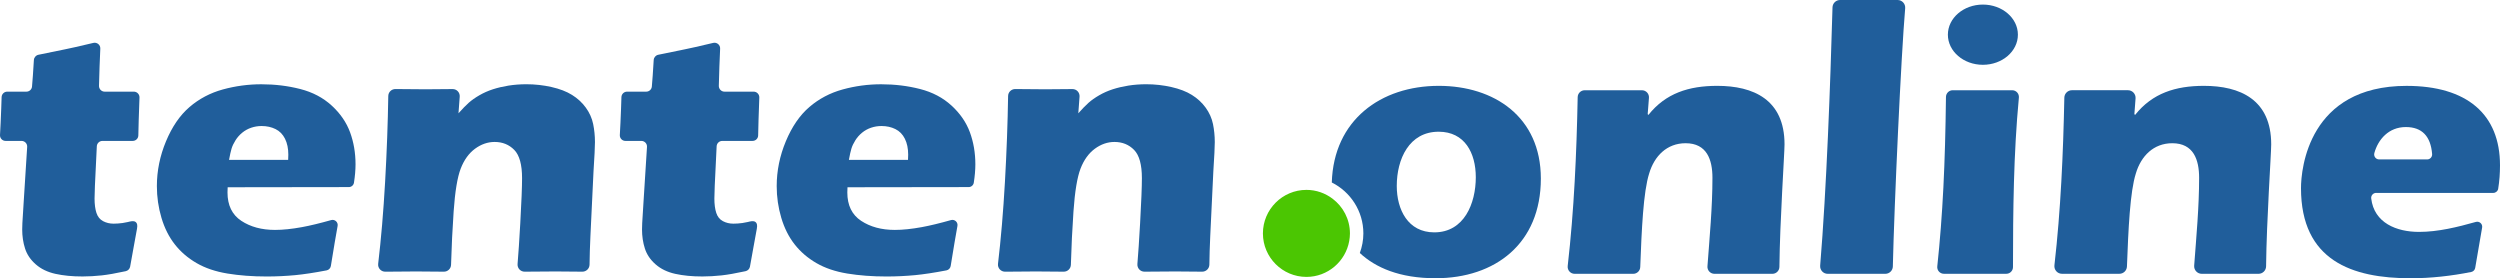
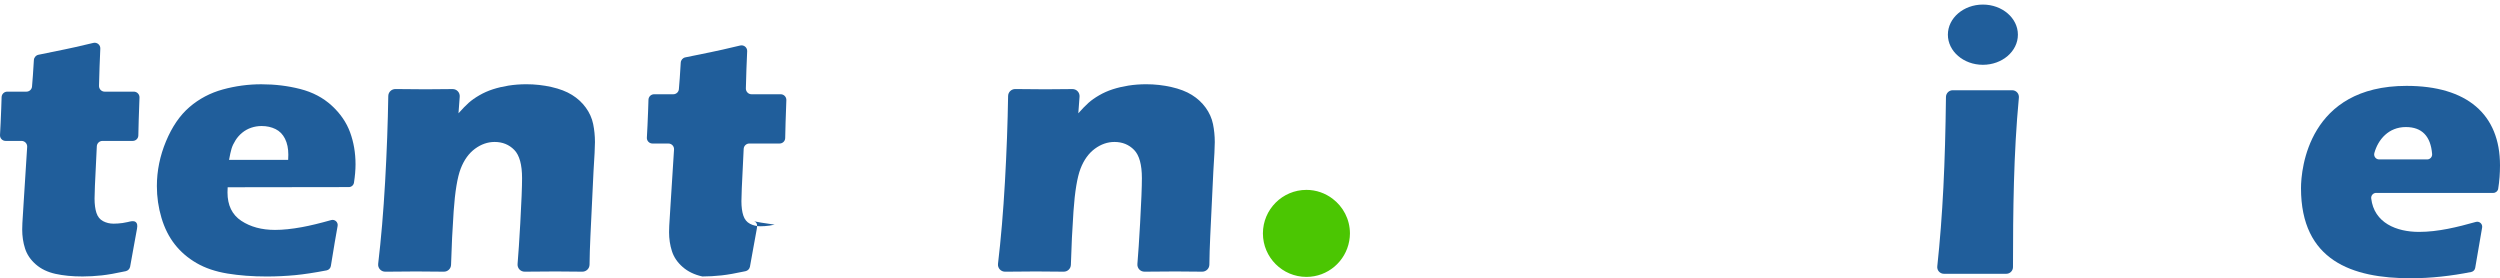
<svg xmlns="http://www.w3.org/2000/svg" viewBox="24.936 448.57 1016.944 113.19" width="1016.94px" height="113.19px">
  <defs>
    <style type="text/css">
	.st0{fill:#FFFFFF;}
	.st1{fill:#205E9B;}
	.st2{fill:#4BC602;}
	.st3{fill:#215F9C;}
</style>
  </defs>
  <g transform="matrix(1, 0, 0, 1, -1.1368683772161603e-13, -5.684341886080802e-14)">
    <g>
      <g>
        <g>
          <g>
-             <path class="st1" d="M332.23,538.86c0.65,0.46,0.82,1.32,0.57,2.73c-0.56,3.17-0.97,5.19-1.47,8.07l-1.33,7.38 c-0.16,0.91-0.88,1.64-1.79,1.84c-4.09,0.88-7.33,1.45-9.74,1.71c-2.7,0.29-5.31,0.44-7.83,0.44c-4.13,0-7.8-0.35-11-1.06 c-3.21-0.71-5.88-1.99-8.01-3.86c-2.14-1.87-3.6-4.02-4.37-6.45c-0.78-2.43-1.16-5-1.16-7.72c0-0.48,0.02-1.35,0.07-2.58 c0.05-1.24,0.22-4,0.51-8.27l1.44-22.77c0.08-1.32-0.96-2.43-2.29-2.43l-6.47,0c-1.32,0-2.37-1.09-2.29-2.41 c0.18-2.97,0.34-6.59,0.5-10.85l0.15-4.56c0.04-1.24,1.05-2.22,2.29-2.22l7.8,0c1.18,0,2.17-0.88,2.28-2.06 c0.22-2.38,0.48-5.98,0.76-10.8c0.06-1.04,0.81-1.93,1.83-2.14l10.75-2.2c1.96-0.38,5.83-1.25,11.61-2.63 c1.48-0.35,2.9,0.79,2.83,2.31c-0.23,4.79-0.4,9.84-0.53,15.15c-0.03,1.29,1.01,2.37,2.29,2.37l11.89,0 c1.3,0,2.34,1.1,2.29,2.4c-0.26,6.95-0.42,12.09-0.47,15.41c-0.02,1.25-1.04,2.23-2.29,2.23l-12.31,0 c-1.22,0-2.23,0.96-2.29,2.18l-0.77,16.04c-0.1,2.72-0.15,4.47-0.15,5.24c0,2.33,0.26,4.27,0.77,5.83 c0.51,1.56,1.41,2.67,2.7,3.35c1.29,0.68,2.71,1.02,4.27,1.02c1.16,0,2.38-0.09,3.65-0.26c0.53-0.07,1.24-0.21,2.12-0.4 C330.21,538.61,331.37,538.26,332.23,538.86z" />
-             <path class="st1" d="M414.4,540.48c-0.65,3.53-1.56,8.96-2.75,16.3c-0.14,0.87-0.84,1.61-1.71,1.77 c-4.99,0.96-9.24,1.6-12.73,1.94c-3.84,0.36-7.72,0.55-11.66,0.55c-5.78,0-11.1-0.4-15.96-1.2c-4.86-0.8-9.05-2.22-12.57-4.26 s-6.47-4.57-8.85-7.61c-2.38-3.03-4.19-6.64-5.43-10.81c-1.24-4.17-1.86-8.47-1.86-12.89c0-6.21,1.24-12.29,3.72-18.24 c2.48-5.94,5.67-10.59,9.58-13.94c3.91-3.35,8.42-5.73,13.52-7.13c5.1-1.41,10.32-2.11,15.66-2.11 c5.54,0,10.82,0.64,15.85,1.93c5.03,1.29,9.29,3.53,12.79,6.74c3.5,3.21,5.98,6.82,7.47,10.86c1.48,4.03,2.22,8.38,2.22,13.04 c0,2.28-0.22,4.78-0.64,7.48c-0.16,1.02-1.06,1.77-2.08,1.77l-49.29,0.07c-0.05,0.78-0.07,1.48-0.07,2.11 c0,5.22,1.87,9.07,5.61,11.54c3.74,2.47,8.31,3.7,13.7,3.7c3.21,0,6.86-0.38,10.96-1.13c3.33-0.61,7.3-1.57,11.9-2.87 C413.26,537.67,414.68,538.95,414.4,540.48z M370.25,513.6h24.04c0.05-0.83,0.07-1.53,0.07-2.11c0-2.53-0.45-4.69-1.35-6.49 c-0.9-1.8-2.19-3.11-3.86-3.93c-1.67-0.83-3.56-1.24-5.65-1.24c-1.46,0-2.87,0.23-4.23,0.69c-1.36,0.46-2.58,1.14-3.68,2.04 c-1.09,0.9-2,1.93-2.73,3.1c-0.73,1.16-1.27,2.29-1.6,3.39C370.93,510.14,370.59,511.66,370.25,513.6z" />
+             <path class="st1" d="M332.23,538.86c0.65,0.46,0.82,1.32,0.57,2.73c-0.56,3.17-0.97,5.19-1.47,8.07l-1.33,7.38 c-0.16,0.91-0.88,1.64-1.79,1.84c-4.09,0.88-7.33,1.45-9.74,1.71c-2.7,0.29-5.31,0.44-7.83,0.44c-3.21-0.71-5.88-1.99-8.01-3.86c-2.14-1.87-3.6-4.02-4.37-6.45c-0.78-2.43-1.16-5-1.16-7.72c0-0.48,0.02-1.35,0.07-2.58 c0.05-1.24,0.22-4,0.51-8.27l1.44-22.77c0.08-1.32-0.96-2.43-2.29-2.43l-6.47,0c-1.32,0-2.37-1.09-2.29-2.41 c0.18-2.97,0.34-6.59,0.5-10.85l0.15-4.56c0.04-1.24,1.05-2.22,2.29-2.22l7.8,0c1.18,0,2.17-0.88,2.28-2.06 c0.22-2.38,0.48-5.98,0.76-10.8c0.06-1.04,0.81-1.93,1.83-2.14l10.75-2.2c1.96-0.38,5.83-1.25,11.61-2.63 c1.48-0.35,2.9,0.79,2.83,2.31c-0.23,4.79-0.4,9.84-0.53,15.15c-0.03,1.29,1.01,2.37,2.29,2.37l11.89,0 c1.3,0,2.34,1.1,2.29,2.4c-0.26,6.95-0.42,12.09-0.47,15.41c-0.02,1.25-1.04,2.23-2.29,2.23l-12.31,0 c-1.22,0-2.23,0.96-2.29,2.18l-0.77,16.04c-0.1,2.72-0.15,4.47-0.15,5.24c0,2.33,0.26,4.27,0.77,5.83 c0.51,1.56,1.41,2.67,2.7,3.35c1.29,0.68,2.71,1.02,4.27,1.02c1.16,0,2.38-0.09,3.65-0.26c0.53-0.07,1.24-0.21,2.12-0.4 C330.21,538.61,331.37,538.26,332.23,538.86z" />
            <path class="st1" d="M433.82,559.09c-1.75,0.02-3.13-1.47-2.92-3.21c1.2-10.15,2.14-21.25,2.82-33.28 c0.69-12.27,1.12-23.93,1.29-34.99c0.03-1.6,1.34-2.84,2.94-2.82c4.62,0.07,8.69,0.1,12.2,0.1c3.78,0,7.45-0.03,11-0.09 c1.7-0.03,3.05,1.4,2.92,3.1l-0.5,6.75c1.6-1.8,2.99-3.22,4.15-4.26c1.16-1.04,2.61-2.06,4.34-3.06c1.72-1,3.56-1.81,5.5-2.44 c1.94-0.63,4.07-1.13,6.37-1.5c2.31-0.36,4.72-0.55,7.25-0.55c3.5,0,6.91,0.38,10.23,1.13s6.11,1.82,8.34,3.21 c2.23,1.38,4.11,3.11,5.61,5.17c1.5,2.07,2.5,4.29,2.99,6.67c0.48,2.38,0.73,4.83,0.73,7.36c0,1.85-0.19,5.83-0.59,11.95 l-1.26,26.37c-0.19,4.08-0.31,7.92-0.35,11.52c-0.02,1.61-1.35,2.88-2.96,2.86c-3.81-0.06-7.41-0.09-10.81-0.09 c-4.5,0-8.7,0.03-12.59,0.09c-1.71,0.03-3.06-1.41-2.92-3.12c0.35-4.19,0.72-9.7,1.1-16.54c0.49-8.72,0.73-14.85,0.73-18.39 c0-5.49-1.06-9.32-3.17-11.48c-2.12-2.16-4.78-3.24-7.99-3.24c-2.82,0-5.48,0.93-7.99,2.77c-2.5,1.85-4.44,4.53-5.8,8.05 c-1.36,3.52-2.32,9.31-2.88,17.38c-0.49,7.14-0.85,14.4-1.06,21.77c-0.04,1.58-1.36,2.83-2.94,2.8 c-3.86-0.06-7.63-0.09-11.33-0.09C442.41,559,438.25,559.03,433.82,559.09z" />
          </g>
          <g>
            <path class="st1" d="M80.1,538.86c0.65,0.46,0.82,1.32,0.57,2.73c-0.56,3.17-0.97,5.19-1.47,8.07l-1.33,7.38 c-0.16,0.91-0.88,1.64-1.79,1.84c-4.09,0.88-7.33,1.45-9.74,1.71c-2.7,0.29-5.31,0.44-7.83,0.44c-4.13,0-7.8-0.35-11-1.06 c-3.21-0.71-5.88-1.99-8.01-3.86c-2.14-1.87-3.6-4.02-4.37-6.45c-0.78-2.43-1.16-5-1.16-7.72c0-0.48,0.02-1.35,0.07-2.58 c0.05-1.24,0.22-4,0.51-8.27l1.44-22.77c0.08-1.32-0.96-2.43-2.29-2.43l-6.47,0c-1.32,0-2.37-1.09-2.29-2.41 c0.18-2.97,0.34-6.59,0.5-10.85l0.15-4.56c0.04-1.24,1.05-2.22,2.29-2.22l7.8,0c1.18,0,2.17-0.88,2.28-2.06 c0.22-2.38,0.48-5.98,0.76-10.8c0.06-1.04,0.81-1.93,1.83-2.14l10.75-2.2c1.96-0.38,5.83-1.25,11.61-2.63 c1.48-0.35,2.9,0.79,2.83,2.31c-0.23,4.79-0.4,9.84-0.53,15.15c-0.03,1.29,1.01,2.37,2.29,2.37l11.89,0 c1.3,0,2.34,1.1,2.29,2.4c-0.26,6.95-0.42,12.09-0.47,15.41c-0.02,1.25-1.04,2.23-2.29,2.23l-12.31,0 c-1.22,0-2.23,0.96-2.29,2.18l-0.77,16.04c-0.1,2.72-0.15,4.47-0.15,5.24c0,2.33,0.26,4.27,0.77,5.83 c0.51,1.56,1.41,2.67,2.7,3.35c1.29,0.68,2.71,1.02,4.27,1.02c1.16,0,2.38-0.09,3.65-0.26c0.53-0.07,1.24-0.21,2.12-0.4 C78.08,538.61,79.24,538.26,80.1,538.86z" />
            <path class="st1" d="M162.27,540.48c-0.65,3.53-1.56,8.96-2.75,16.3c-0.14,0.87-0.84,1.61-1.71,1.77 c-4.99,0.96-9.24,1.6-12.73,1.94c-3.84,0.36-7.72,0.55-11.66,0.55c-5.78,0-11.1-0.4-15.96-1.2c-4.86-0.8-9.05-2.22-12.57-4.26 c-3.52-2.04-6.47-4.57-8.85-7.61c-2.38-3.03-4.19-6.64-5.43-10.81c-1.24-4.17-1.86-8.47-1.86-12.89 c0-6.21,1.24-12.29,3.72-18.24c2.48-5.94,5.67-10.59,9.58-13.94c3.91-3.35,8.42-5.73,13.52-7.13s10.32-2.11,15.66-2.11 c5.54,0,10.82,0.64,15.85,1.93c5.03,1.29,9.29,3.53,12.79,6.74c3.5,3.21,5.98,6.82,7.47,10.86c1.48,4.03,2.22,8.38,2.22,13.04 c0,2.28-0.22,4.78-0.64,7.48c-0.16,1.02-1.06,1.77-2.08,1.77l-49.29,0.07c-0.05,0.78-0.07,1.48-0.07,2.11 c0,5.22,1.87,9.07,5.61,11.54c3.74,2.47,8.31,3.7,13.7,3.7c3.21,0,6.86-0.38,10.96-1.13c3.33-0.61,7.3-1.57,11.9-2.87 C161.12,537.67,162.55,538.95,162.27,540.48z M118.11,513.6h24.04c0.05-0.83,0.07-1.53,0.07-2.11c0-2.53-0.45-4.69-1.35-6.49 c-0.9-1.8-2.19-3.11-3.86-3.93s-3.56-1.24-5.65-1.24c-1.46,0-2.87,0.23-4.23,0.69c-1.36,0.46-2.58,1.14-3.68,2.04 c-1.09,0.9-2,1.93-2.73,3.1c-0.73,1.16-1.27,2.29-1.6,3.39C118.79,510.14,118.46,511.66,118.11,513.6z" />
            <path class="st1" d="M181.69,559.09c-1.75,0.02-3.13-1.47-2.92-3.21c1.2-10.15,2.14-21.25,2.82-33.28 c0.69-12.27,1.12-23.93,1.29-34.99c0.03-1.6,1.34-2.84,2.94-2.82c4.62,0.07,8.69,0.1,12.2,0.1c3.78,0,7.45-0.03,11-0.09 c1.7-0.03,3.05,1.4,2.92,3.1l-0.5,6.75c1.6-1.8,2.99-3.22,4.15-4.26c1.16-1.04,2.61-2.06,4.34-3.06c1.72-1,3.56-1.81,5.5-2.44 c1.94-0.63,4.07-1.13,6.37-1.5c2.31-0.36,4.72-0.55,7.25-0.55c3.5,0,6.91,0.38,10.23,1.13c3.33,0.75,6.11,1.82,8.34,3.21 c2.23,1.38,4.11,3.11,5.61,5.17c1.5,2.07,2.5,4.29,2.99,6.67c0.48,2.38,0.73,4.83,0.73,7.36c0,1.85-0.19,5.83-0.59,11.95 l-1.26,26.37c-0.19,4.08-0.31,7.92-0.35,11.52c-0.02,1.61-1.35,2.88-2.96,2.86c-3.81-0.06-7.41-0.09-10.81-0.09 c-4.5,0-8.7,0.03-12.59,0.09c-1.71,0.03-3.06-1.41-2.92-3.12c0.35-4.19,0.72-9.7,1.1-16.54c0.49-8.72,0.73-14.85,0.73-18.39 c0-5.49-1.06-9.32-3.17-11.48c-2.12-2.16-4.78-3.24-7.99-3.24c-2.82,0-5.48,0.93-7.99,2.77c-2.5,1.85-4.44,4.53-5.8,8.05 c-1.36,3.52-2.32,9.31-2.88,17.38c-0.49,7.14-0.85,14.4-1.06,21.77c-0.04,1.58-1.36,2.83-2.94,2.8 c-3.86-0.06-7.63-0.09-11.33-0.09C190.28,559,186.12,559.03,181.69,559.09z" />
          </g>
        </g>
      </g>
    </g>
-     <path class="st1" d="M695.18,495.01l0.3,0.3c7.03-8.83,16.46-11.82,27.98-11.82c14.66,0,27.38,5.54,27.38,23.79 c0,3.84-1.89,31.1-2.08,49.85c-0.02,1.56-1.29,2.82-2.86,2.82h-23.56c-1.66,0-2.98-1.41-2.85-3.06c0.88-12,2.03-23.99,2.03-35.99 c0-7.33-2.24-14.07-10.92-14.07c-7.63,0-12.72,5.24-14.81,12.27c-2.4,7.48-3.07,22.94-3.64,38.1c-0.06,1.54-1.32,2.75-2.86,2.75 h-23.82c-1.71,0-3.02-1.48-2.83-3.18c2.6-22.73,3.61-45.7,4.06-68.69c0.03-1.55,1.3-2.8,2.85-2.8h23.29c1.66,0,2.98,1.42,2.85,3.08 L695.18,495.01z" />
-     <path class="st1" d="M799.92,451.92c-1.65,19.19-4.43,79.4-5.02,105.04c-0.04,1.67-1.4,2.99-3.07,2.99H768.4 c-1.8,0-3.2-1.53-3.06-3.33c2.59-31.12,4.14-73.81,5.02-105.06c0.05-1.66,1.41-2.99,3.07-2.99h23.42 C798.66,448.58,800.07,450.12,799.92,451.92z" />
    <path class="st1" d="M812.98,556.92c2.23-20.88,3.21-41.8,3.53-68.92c0.02-1.5,1.24-2.72,2.73-2.72h24.22 c1.61,0,2.86,1.39,2.71,2.99c-2.17,22.94-2.38,46-2.4,68.94c0,1.51-1.22,2.73-2.73,2.73h-25.34 C814.06,559.95,812.8,558.54,812.98,556.92z M845.77,462.68c0,6.77-6.38,12.25-14.24,12.25s-14.24-5.49-14.24-12.25 c0-6.77,6.38-12.25,14.24-12.25S845.77,455.91,845.77,462.68z" />
-     <path class="st1" d="M893.15,495.01l0.3,0.3c7.03-8.83,16.46-11.82,27.98-11.82c14.66,0,27.38,5.54,27.38,23.79 c0,3.83-1.88,30.88-2.08,49.62c-0.02,1.7-1.4,3.05-3.1,3.05h-23.06c-1.8,0-3.23-1.53-3.09-3.32c0.88-11.91,2.01-23.82,2.01-35.73 c0-7.33-2.25-14.07-10.92-14.07c-7.63,0-12.72,5.24-14.81,12.27c-2.39,7.44-3.06,22.78-3.63,37.86c-0.06,1.67-1.43,2.98-3.1,2.98 H863.7c-1.85,0-3.28-1.61-3.07-3.45c2.57-22.56,3.57-45.37,4.03-68.18c0.03-1.69,1.41-3.04,3.09-3.04h22.79 c1.81,0,3.23,1.54,3.09,3.34L893.15,495.01z" />
    <path class="st1" d="M991.51,527.03c-1.2,0-2.16,1.05-2.02,2.25c1.18,9.97,10.26,13.62,19.47,13.62c7.76,0,15.63-1.96,23.11-4.06 c1.43-0.4,2.79,0.82,2.54,2.28l-2.82,16.43c-0.14,0.82-0.77,1.48-1.59,1.65c-8.11,1.62-16.46,2.56-24.68,2.56 c-23.79,0-44.59-7.18-44.59-36.66c0-7.93,3.14-41.6,42.94-41.6c24.54,0,38.01,11.52,38.01,32.32c0,3.18-0.22,6.37-0.74,9.55 c-0.16,0.97-1.02,1.67-2,1.67H991.51z M1012.25,513.42c1.17,0,2.11-1.01,2.02-2.18c-0.57-7.25-4.13-10.99-10.69-10.99 c-6.99,0-11.29,5.04-12.81,10.57c-0.36,1.3,0.59,2.6,1.94,2.6H1012.25z" />
-     <path class="st1" d="M610.19,483.49c-23.6,0-42.76,13.95-43.51,39.31c7.6,3.8,12.84,11.65,12.84,20.71c0,2.81-0.53,5.48-1.44,7.98 c6.39,5.92,16.13,10.26,30.81,10.26c24.22,0,42.83-14.07,42.83-40.55C651.72,496.06,632.68,483.49,610.19,483.49z M608.37,543.09 c-10.72,0-15.26-9.27-15.26-18.87c0-10.95,5.03-22.07,17.05-22.07c10.55,0,15.1,8.59,15.1,18.53 C625.25,531.3,620.55,543.09,608.37,543.09z" />
    <path class="st2" d="M567.01,529.41c-2.97-2.25-6.65-3.6-10.65-3.6c-9.76,0-17.7,7.94-17.7,17.7c0,9.76,7.94,17.7,17.7,17.7 c8.7,0,15.93-6.31,17.41-14.6c0.18-1.01,0.29-2.04,0.29-3.1C574.05,537.75,571.28,532.64,567.01,529.41z" />
  </g>
</svg>